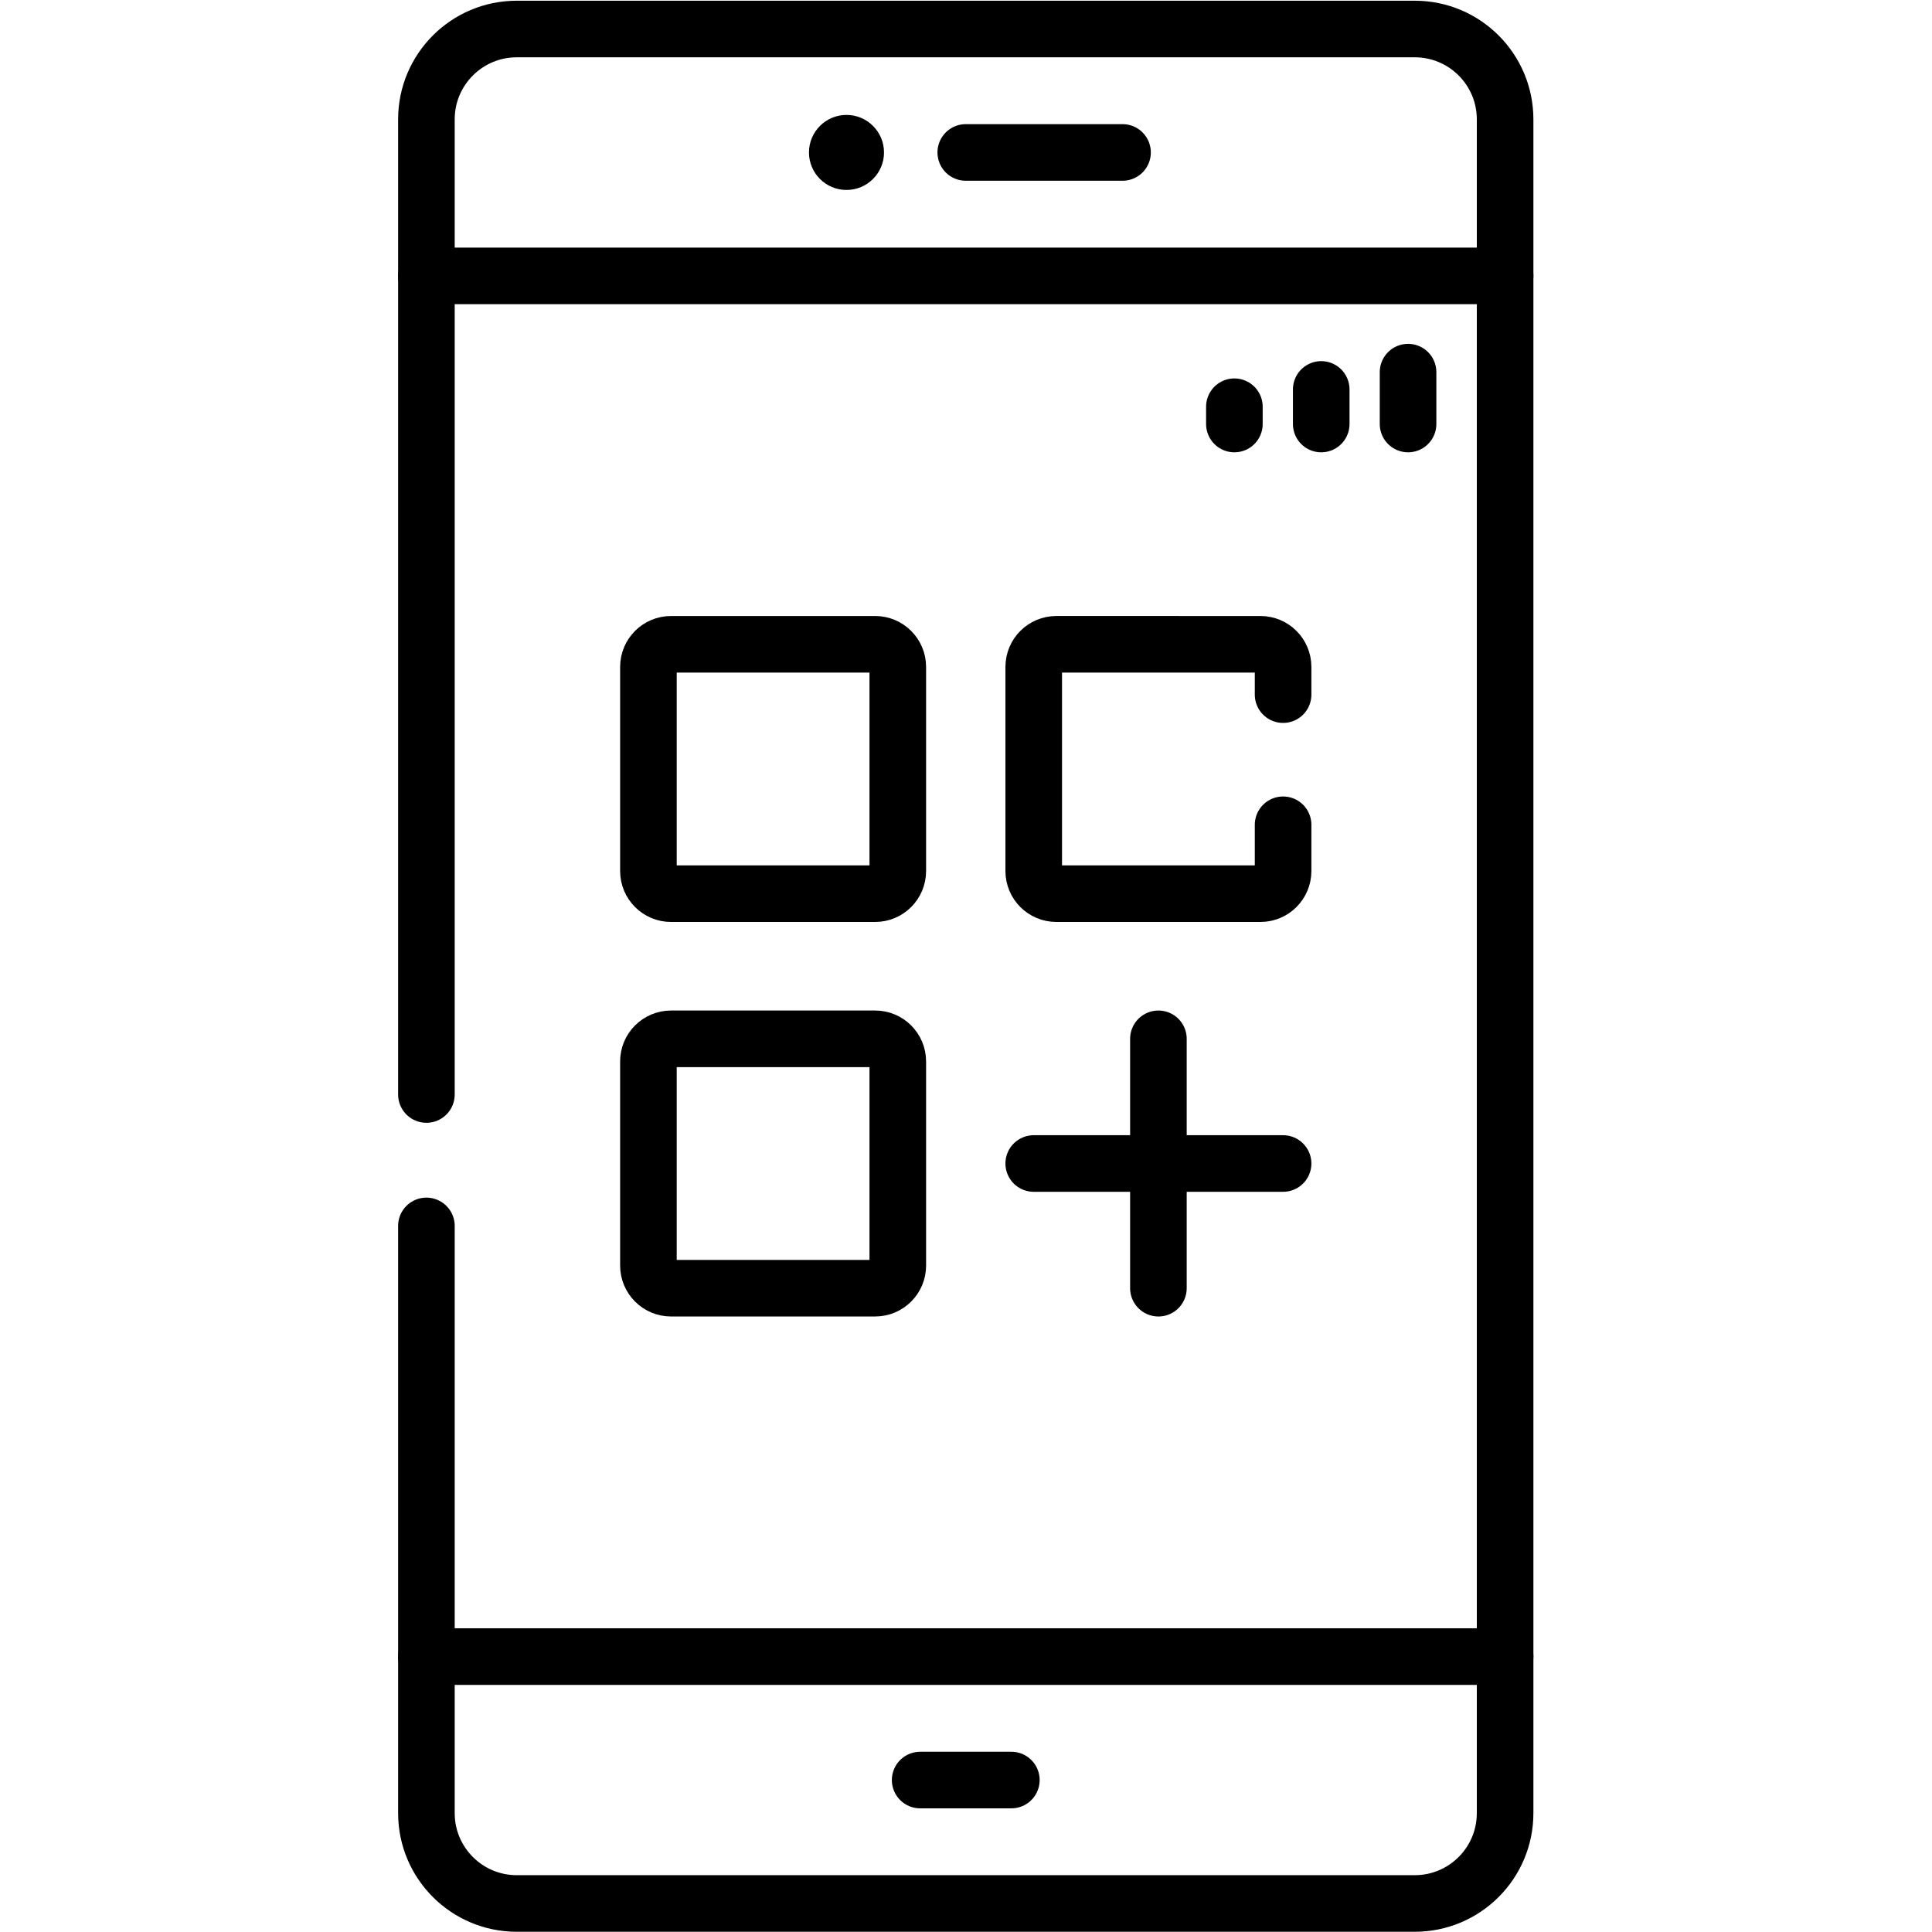
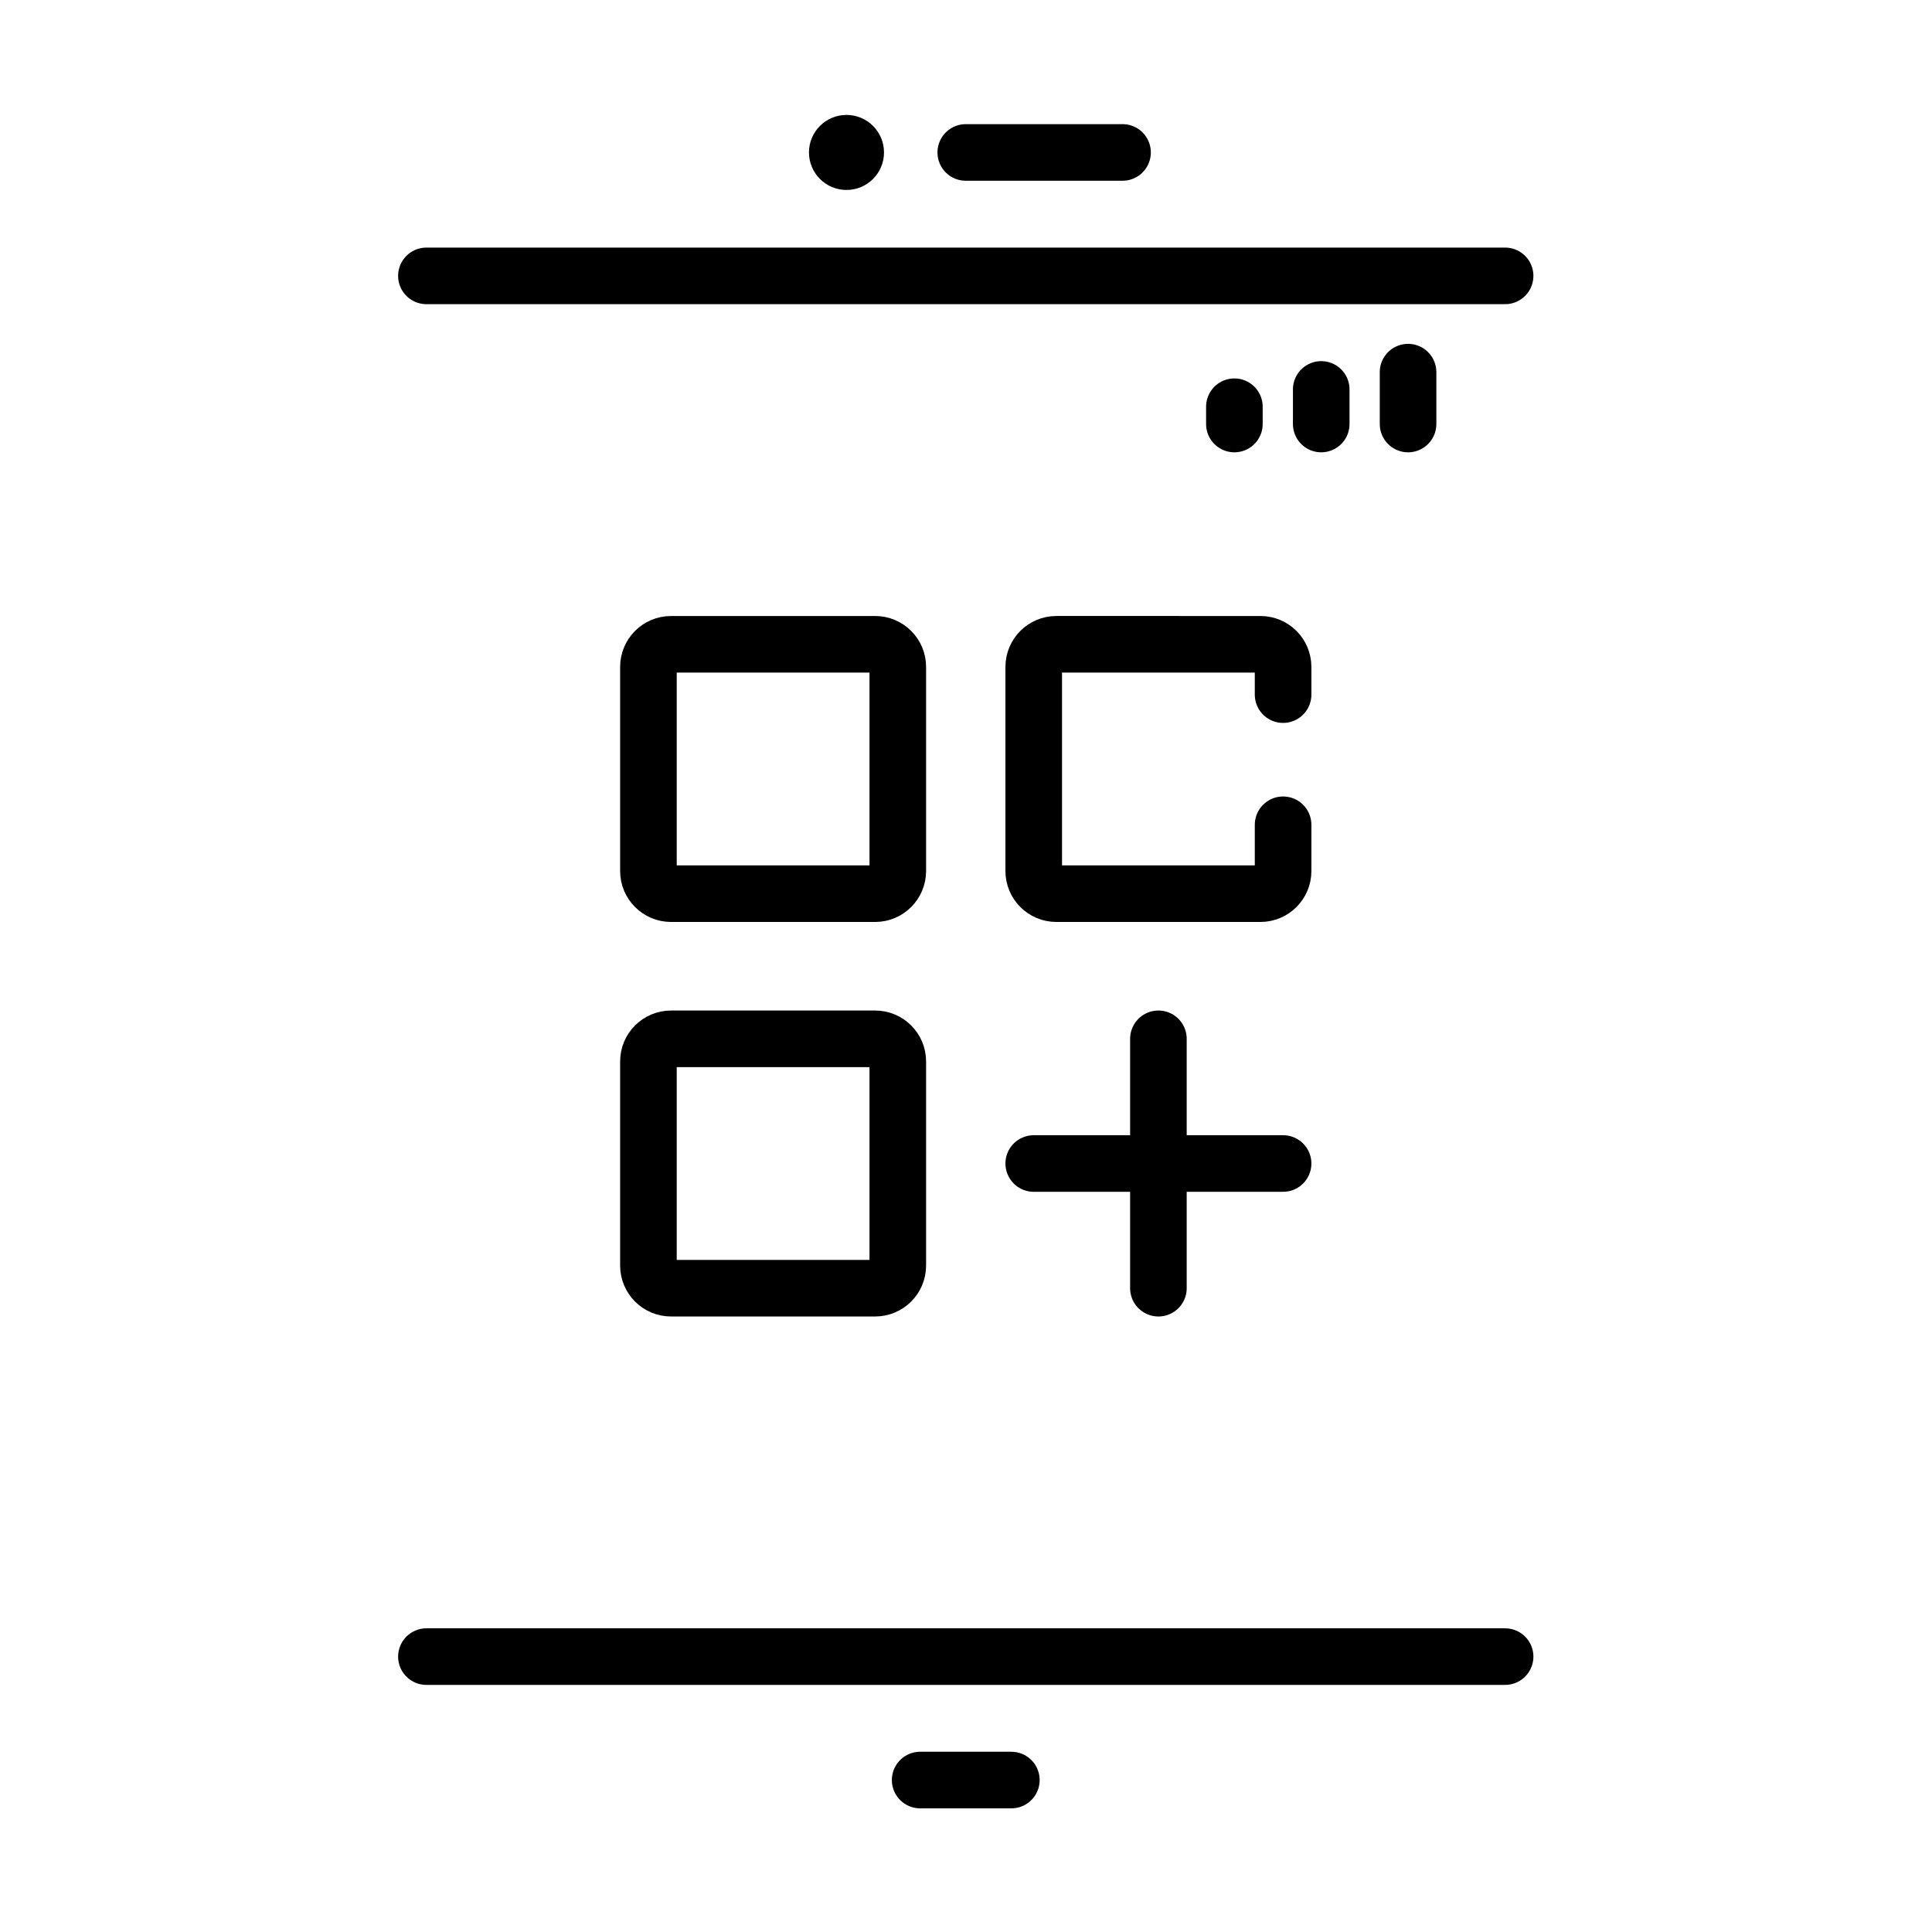
<svg xmlns="http://www.w3.org/2000/svg" id="svg3558" xml:space="preserve" width="682.667" height="682.667" viewBox="0 0 682.667 682.667">
  <defs id="defs3562">
    <clipPath clipPathUnits="userSpaceOnUse" id="clipPath3572">
      <path d="M 0,512 H 512 V 0 H 0 Z" id="path3570" />
    </clipPath>
  </defs>
  <g id="g3564" transform="matrix(1.333,0,0,-1.333,0,682.667)">
    <g id="g3566">
      <g id="g3568" clip-path="url(#clipPath3572)">
        <g id="g3574" transform="translate(113.031,222.001)">
-           <path d="m 0,0 v 258.489 c 0,13.227 10.722,23.948 23.948,23.948 h 238.041 c 13.226,0 23.948,-10.721 23.948,-23.948 v -448.98 c 0,-13.227 -10.722,-23.948 -23.948,-23.948 H 23.948 C 10.722,-214.439 0,-203.718 0,-190.491 v 155.657" style="fill:none;stroke:#000000;stroke-width:15;stroke-linecap:round;stroke-linejoin:round;stroke-miterlimit:10;stroke-dasharray:none;stroke-opacity:1" id="path3576" />
-         </g>
+           </g>
        <g id="g3578" transform="translate(113.031,73)">
          <path d="M 0,0 H 285.937" style="fill:none;stroke:#000000;stroke-width:15;stroke-linecap:round;stroke-linejoin:round;stroke-miterlimit:10;stroke-dasharray:none;stroke-opacity:1" id="path3580" />
        </g>
        <g id="g3582" transform="translate(113.031,439)">
          <path d="M 0,0 H 285.937" style="fill:none;stroke:#000000;stroke-width:15;stroke-linecap:round;stroke-linejoin:round;stroke-miterlimit:10;stroke-dasharray:none;stroke-opacity:1" id="path3584" />
        </g>
        <g id="g3586" transform="translate(243.91,40.28)">
          <path d="M 0,0 H 24.178" style="fill:none;stroke:#000000;stroke-width:15;stroke-linecap:round;stroke-linejoin:round;stroke-miterlimit:10;stroke-dasharray:none;stroke-opacity:1" id="path3588" />
        </g>
        <g id="g3590" transform="translate(234.33,471.719)">
          <path d="m 0,0 c 0,-5.492 -4.453,-9.944 -9.945,-9.944 -5.493,0 -9.945,4.452 -9.945,9.944 0,5.493 4.452,9.945 9.945,9.945 C -4.453,9.945 0,5.493 0,0" style="fill:#000000;fill-opacity:1;fill-rule:nonzero;stroke:none" id="path3592" />
        </g>
        <g id="g3594" transform="translate(256,471.719)">
          <path d="M 0,0 H 41.559" style="fill:none;stroke:#000000;stroke-width:15;stroke-linecap:round;stroke-linejoin:round;stroke-miterlimit:10;stroke-dasharray:none;stroke-opacity:1" id="path3596" />
        </g>
        <g id="g3598" transform="translate(327.207,399.732)">
          <path d="M 0,0 V 4.583" style="fill:none;stroke:#000000;stroke-width:15;stroke-linecap:round;stroke-linejoin:round;stroke-miterlimit:10;stroke-dasharray:none;stroke-opacity:1" id="path3600" />
        </g>
        <g id="g3602" transform="translate(350.226,399.732)">
          <path d="M 0,0 V 9.167" style="fill:none;stroke:#000000;stroke-width:15;stroke-linecap:round;stroke-linejoin:round;stroke-miterlimit:10;stroke-dasharray:none;stroke-opacity:1" id="path3604" />
        </g>
        <g id="g3606" transform="translate(373.244,399.732)">
          <path d="M 0,0 V 13.75" style="fill:none;stroke:#000000;stroke-width:15;stroke-linecap:round;stroke-linejoin:round;stroke-miterlimit:10;stroke-dasharray:none;stroke-opacity:1" id="path3608" />
        </g>
        <g id="g3610" transform="translate(231.987,275.238)">
          <path d="m 0,0 h -54.109 c -3.312,0 -5.996,2.686 -5.996,5.997 v 54.109 c 0,3.312 2.684,5.997 5.996,5.997 H 0 c 3.312,0 5.997,-2.685 5.997,-5.997 V 5.997 C 5.997,2.686 3.312,0 0,0 Z" style="fill:none;stroke:#000000;stroke-width:15;stroke-linecap:round;stroke-linejoin:round;stroke-miterlimit:10;stroke-dasharray:none;stroke-opacity:1" id="path3612" />
        </g>
        <g id="g3614" transform="translate(340.118,293.5)">
          <path d="m 0,0 v -12.265 c 0,-3.311 -2.685,-5.997 -5.997,-5.997 h -54.108 c -3.312,0 -5.997,2.686 -5.997,5.997 v 54.11 c 0,3.311 2.685,5.996 5.997,5.996 H -5.997 C -2.685,47.841 0,45.156 0,41.845 V 34.5" style="fill:none;stroke:#000000;stroke-width:15;stroke-linecap:round;stroke-linejoin:round;stroke-miterlimit:10;stroke-dasharray:none;stroke-opacity:1" id="path3616" />
        </g>
        <g id="g3618" transform="translate(231.987,170.659)">
          <path d="m 0,0 h -54.109 c -3.312,0 -5.996,2.685 -5.996,5.996 v 54.109 c 0,3.312 2.684,5.998 5.996,5.998 H 0 c 3.312,0 5.997,-2.686 5.997,-5.998 V 5.996 C 5.997,2.685 3.312,0 0,0 Z" style="fill:none;stroke:#000000;stroke-width:15;stroke-linecap:round;stroke-linejoin:round;stroke-miterlimit:10;stroke-dasharray:none;stroke-opacity:1" id="path3620" />
        </g>
        <g id="g3622" transform="translate(340.118,203.71)">
          <path d="M 0,0 H -66.102" style="fill:none;stroke:#000000;stroke-width:15;stroke-linecap:round;stroke-linejoin:round;stroke-miterlimit:10;stroke-dasharray:none;stroke-opacity:1" id="path3624" />
        </g>
        <g id="g3626" transform="translate(307.067,236.762)">
          <path d="M 0,0 V -66.103" style="fill:none;stroke:#000000;stroke-width:15;stroke-linecap:round;stroke-linejoin:round;stroke-miterlimit:10;stroke-dasharray:none;stroke-opacity:1" id="path3628" />
        </g>
      </g>
    </g>
  </g>
</svg>